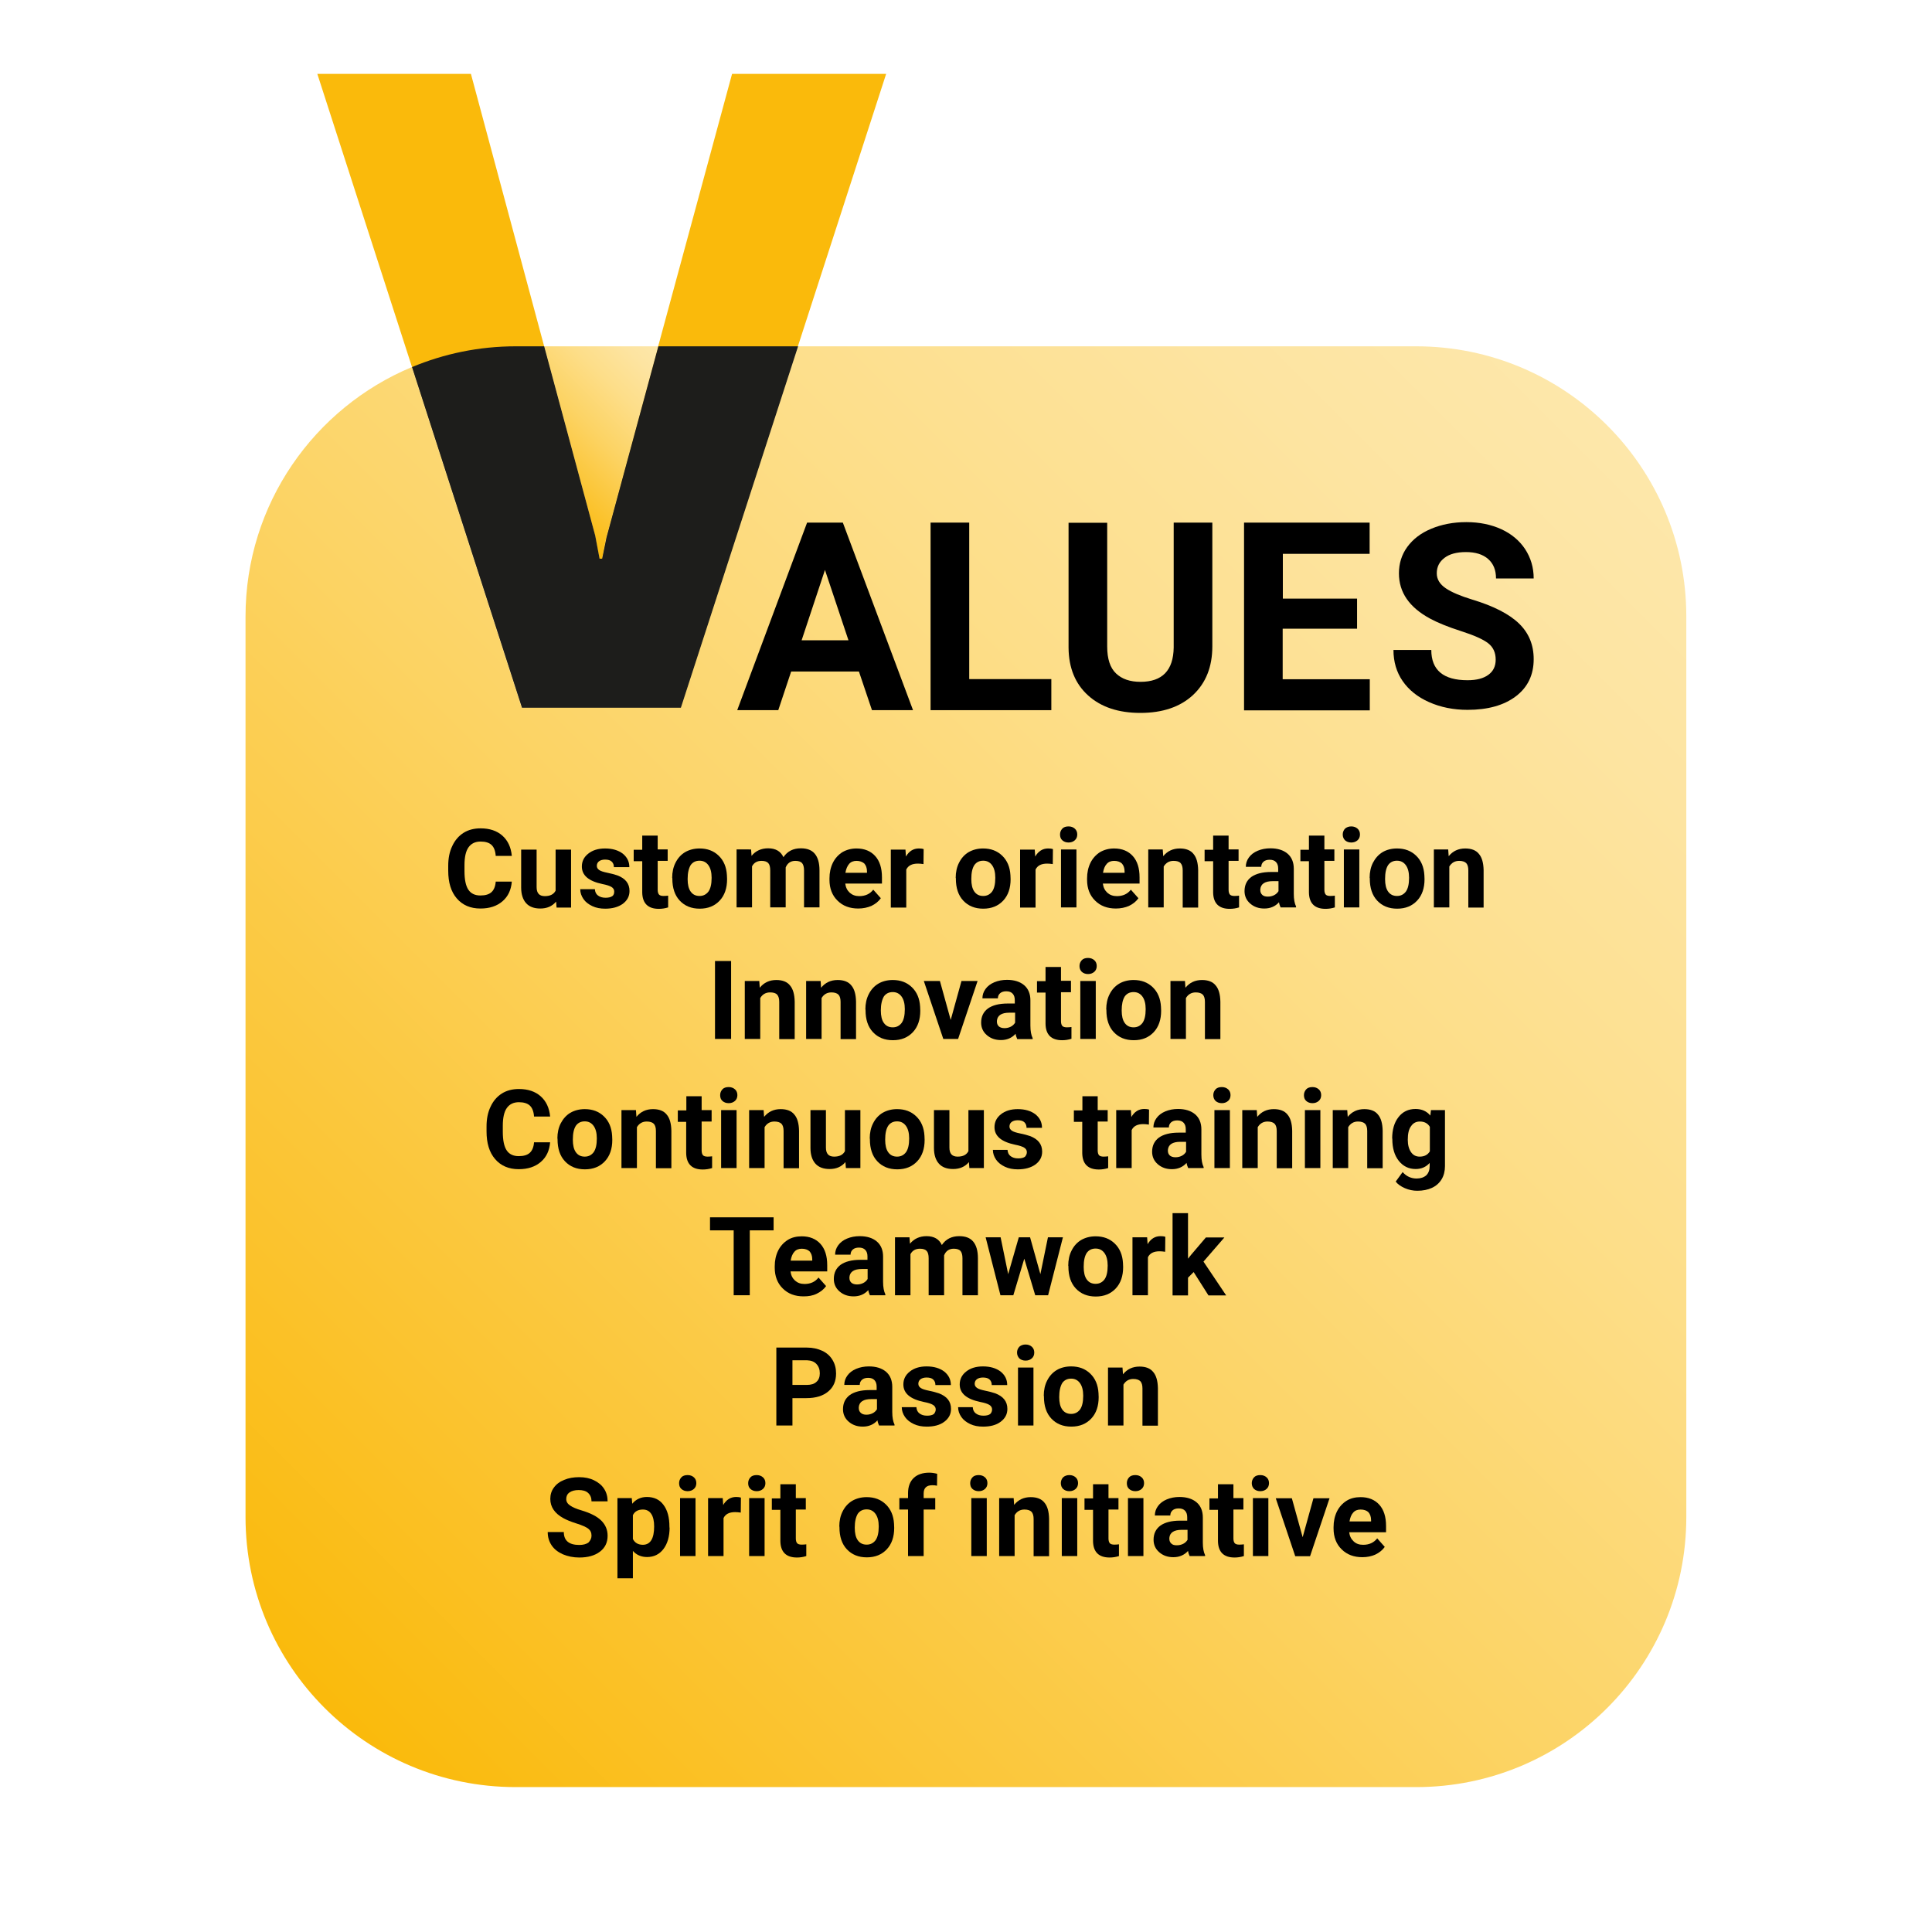
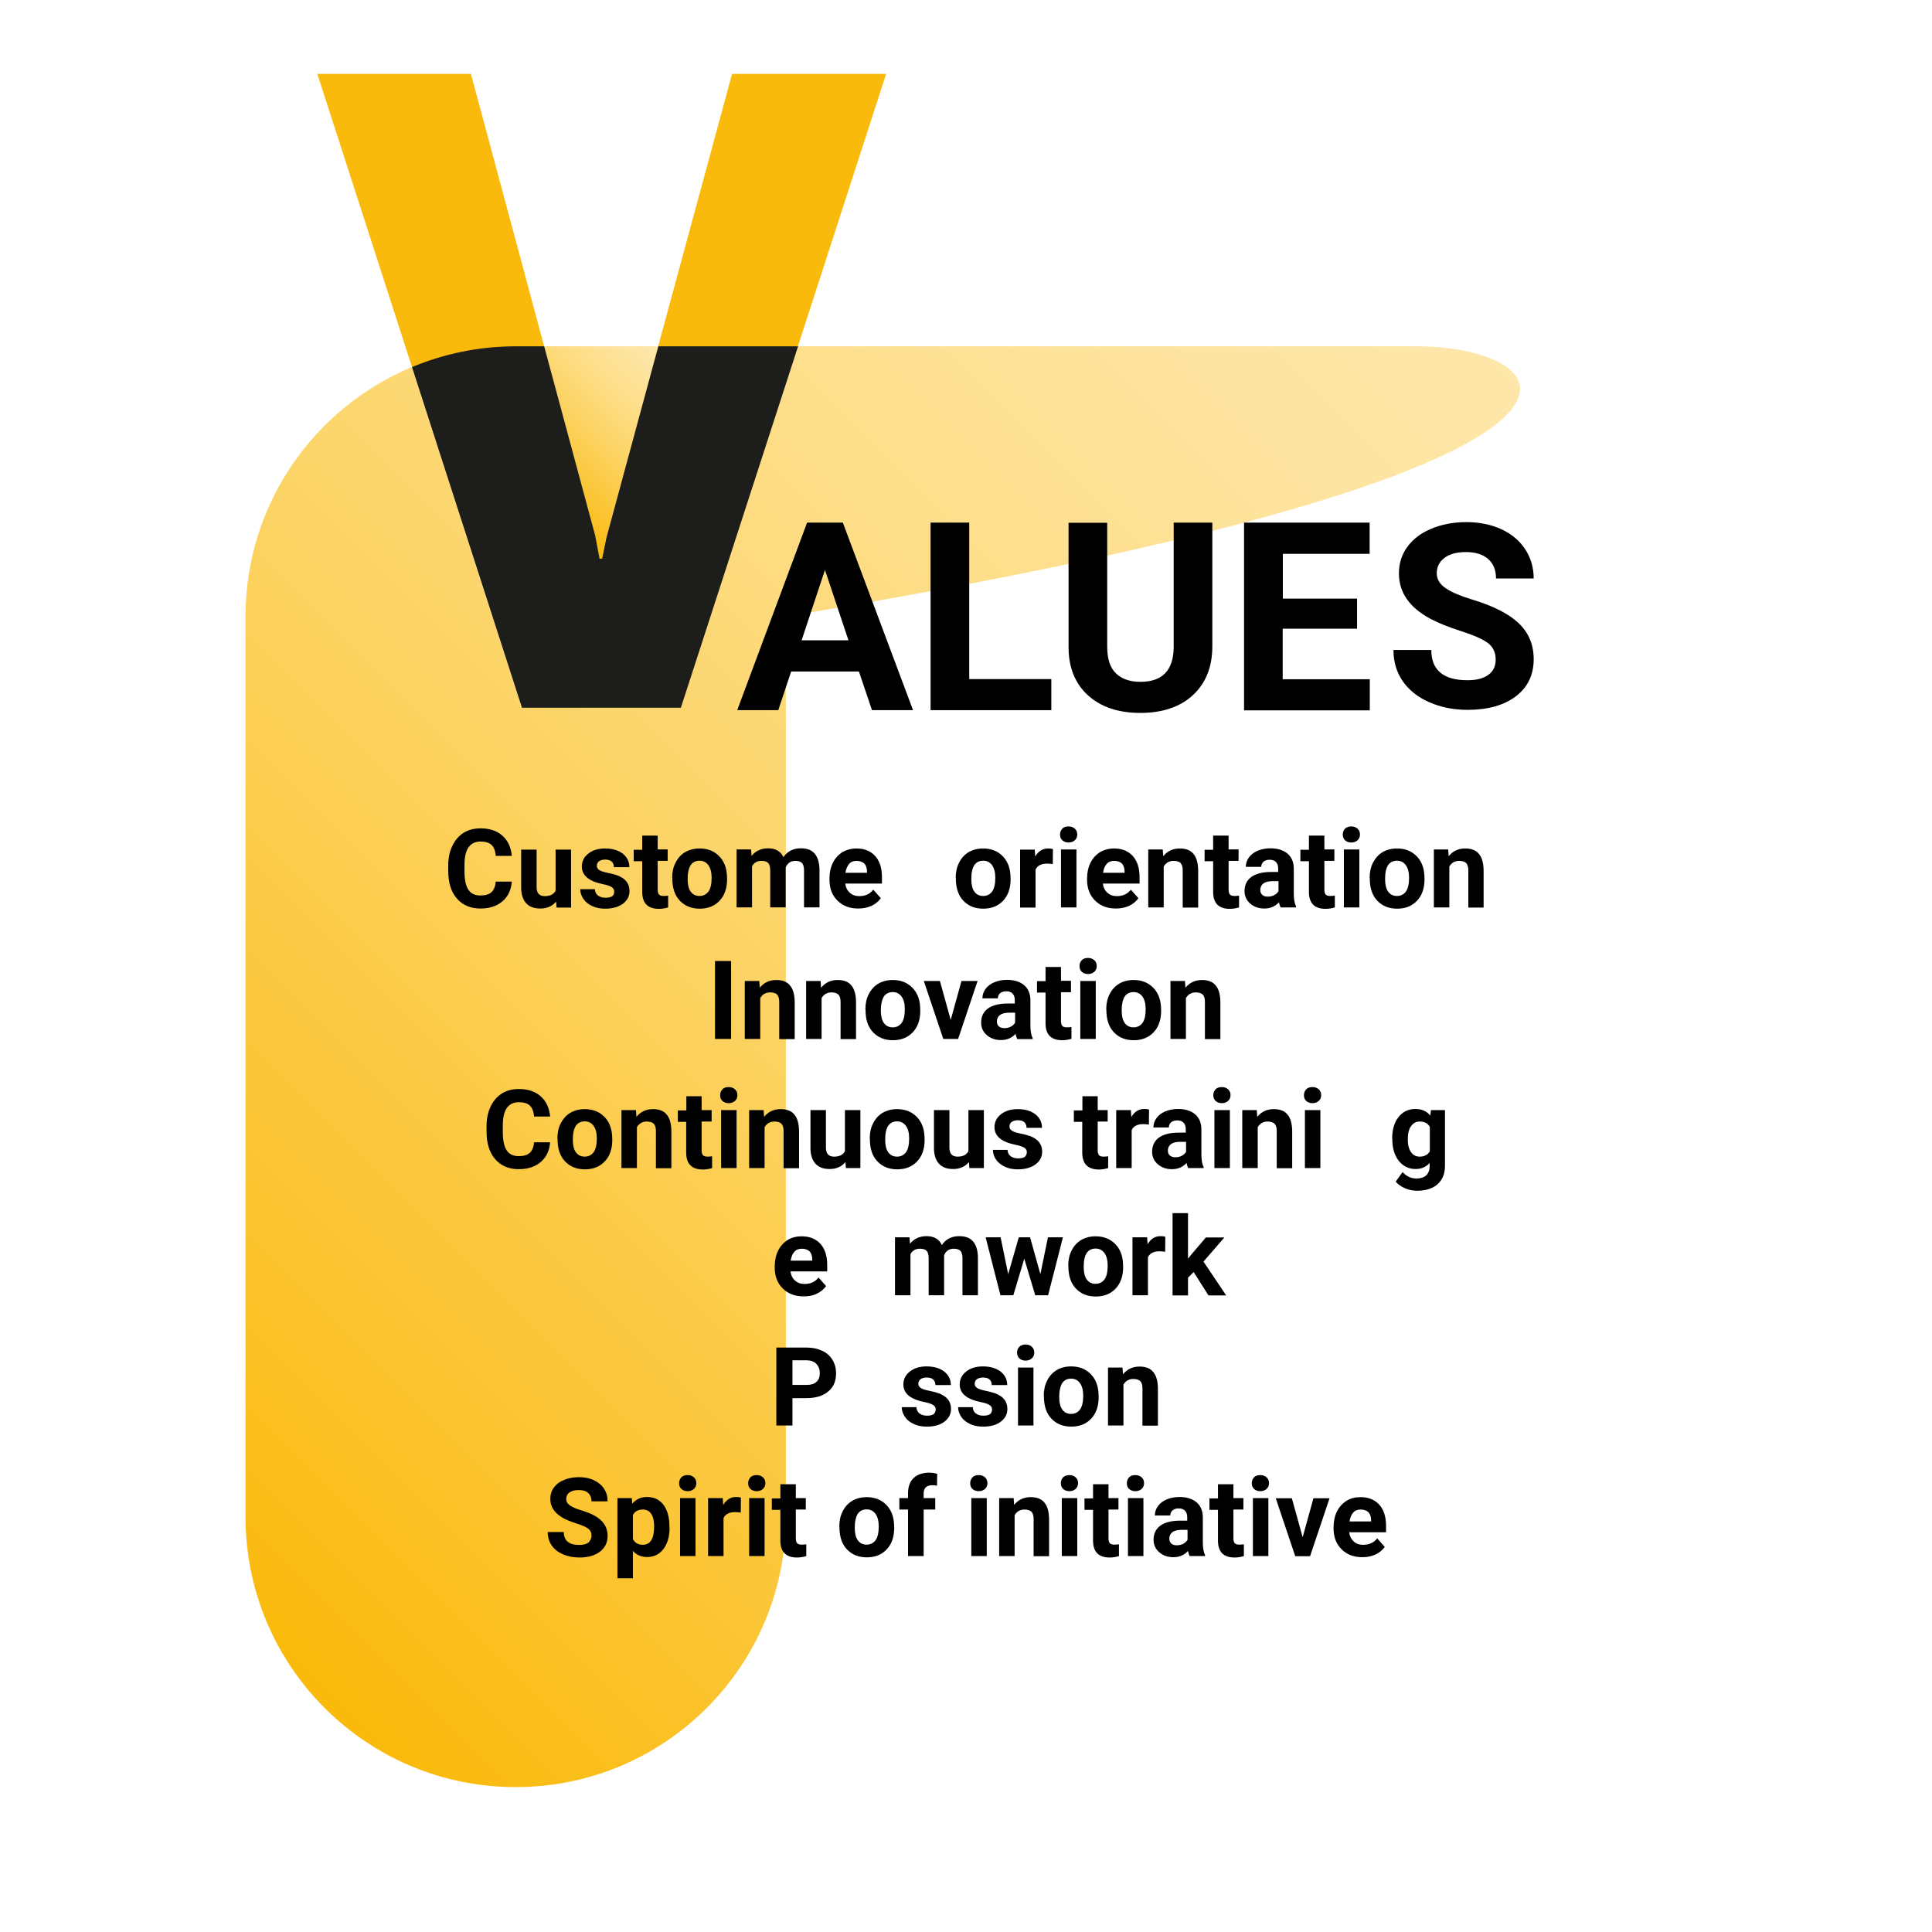
<svg xmlns="http://www.w3.org/2000/svg" version="1.1" id="Livello_1" x="0px" y="0px" viewBox="0 0 1200 1200" style="enable-background:new 0 0 1200 1200;" xml:space="preserve">
  <style type="text/css"> .st0{fill:#FABA0B;} .st1{fill:url(#SVGID_1_);} .st2{fill:url(#SVGID_2_);} .st3{fill:#1D1D1B;} </style>
  <g>
    <path class="st0" d="M369.6,332.7l2.7,14.3h1.6l2.7-13.2l78.1-287.9h95.7L422.9,439.5h-98.7L197.1,45.9h95.4L369.6,332.7z" />
  </g>
  <g>
    <image style="overflow:visible;opacity:0.35;enable-background:new ;" width="4483" height="4483" transform="matrix(0.24 0 0 0.24 50.52 144.96)"> </image>
    <g>
      <g>
        <linearGradient id="SVGID_1_" gradientUnits="userSpaceOnUse" x1="331.125" y1="894.075" x2="415.425" y2="978.375" gradientTransform="matrix(1 0 0 -1 0 1200)">
          <stop offset="0" style="stop-color:#FABA0B" />
          <stop offset="0.163" style="stop-color:#FBC32E" />
          <stop offset="0.443" style="stop-color:#FCD363" />
          <stop offset="0.686" style="stop-color:#FDDE89" />
          <stop offset="0.879" style="stop-color:#FDE4A1" />
          <stop offset="1" style="stop-color:#FDE7AA" />
        </linearGradient>
        <polygon class="st1" points="372.3,347.1 373.9,347.1 376.6,333.8 408.9,215.1 338,215.1 369.6,332.7 " />
        <linearGradient id="SVGID_2_" gradientUnits="userSpaceOnUse" x1="201.663" y1="139.112" x2="998.288" y2="935.737" gradientTransform="matrix(1 0 0 -1 0 1200)">
          <stop offset="0" style="stop-color:#FABA0B" />
          <stop offset="0.163" style="stop-color:#FBC32E" />
          <stop offset="0.443" style="stop-color:#FCD363" />
          <stop offset="0.686" style="stop-color:#FDDE89" />
          <stop offset="0.879" style="stop-color:#FDE4A1" />
          <stop offset="1" style="stop-color:#FDE7AA" />
        </linearGradient>
-         <path class="st2" d="M879.6,215.1h-384l-72.8,224.5h-98.7L255.8,228c-60.6,25.3-103.3,85.1-103.3,154.9v559.3 c0,92.7,75.1,167.8,167.8,167.8h559.3c92.7,0,167.8-75.1,167.8-167.8V382.9C1047.4,290.2,972.3,215.1,879.6,215.1z" />
+         <path class="st2" d="M879.6,215.1h-384l-72.8,224.5h-98.7L255.8,228c-60.6,25.3-103.3,85.1-103.3,154.9v559.3 c0,92.7,75.1,167.8,167.8,167.8c92.7,0,167.8-75.1,167.8-167.8V382.9C1047.4,290.2,972.3,215.1,879.6,215.1z" />
      </g>
    </g>
  </g>
  <path class="st3" d="M408.9,215.1l-32.2,118.7L374,347h-1.6l-2.7-14.3L338,215.1h-17.6c-22.9,0-44.6,4.6-64.5,12.9l68.3,211.6h98.7 l72.8-224.5H408.9z" />
  <g>
    <path d="M317.9,547.5c-0.4,5.2-2.3,9.3-5.8,12.3s-8,4.5-13.7,4.5c-6.2,0-11.1-2.1-14.7-6.3c-3.6-4.2-5.3-9.9-5.3-17.2v-3 c0-4.7,0.8-8.8,2.5-12.3c1.6-3.5,4-6.3,7-8.2s6.6-2.8,10.6-2.8c5.6,0,10.1,1.5,13.5,4.5s5.4,7.2,5.9,12.6h-10 c-0.2-3.1-1.1-5.4-2.6-6.8c-1.5-1.4-3.8-2.1-6.8-2.1c-3.3,0-5.8,1.2-7.5,3.6c-1.7,2.4-2.5,6.1-2.5,11.1v3.7c0,5.2,0.8,9.1,2.4,11.5 c1.6,2.4,4.1,3.6,7.5,3.6c3.1,0,5.4-0.7,6.9-2.1c1.5-1.4,2.4-3.6,2.6-6.5H317.9z" />
    <path d="M345.4,560c-2.4,2.9-5.7,4.3-9.8,4.3c-3.9,0-6.8-1.1-8.8-3.3c-2-2.2-3.1-5.5-3.1-9.7v-23.6h9.6v23.3c0,3.8,1.7,5.6,5.1,5.6 c3.3,0,5.5-1.1,6.7-3.4v-25.5h9.6v36h-9L345.4,560z" />
    <path d="M381.5,553.7c0-1.2-0.6-2.1-1.7-2.8c-1.2-0.7-3-1.3-5.6-1.8c-8.6-1.8-12.8-5.4-12.8-10.9c0-3.2,1.3-5.9,4-8 c2.6-2.1,6.1-3.2,10.4-3.2c4.6,0,8.2,1.1,11,3.2c2.7,2.2,4.1,4.9,4.1,8.4h-9.6c0-1.4-0.4-2.5-1.3-3.4c-0.9-0.9-2.3-1.3-4.2-1.3 c-1.6,0-2.9,0.4-3.8,1.1c-0.9,0.7-1.3,1.7-1.3,2.8c0,1.1,0.5,1.9,1.5,2.6c1,0.7,2.7,1.2,5.1,1.7c2.4,0.5,4.4,1,6.1,1.6 c5.1,1.9,7.6,5.1,7.6,9.7c0,3.3-1.4,5.9-4.2,8c-2.8,2-6.5,3-10.9,3c-3,0-5.7-0.5-8-1.6c-2.3-1.1-4.2-2.5-5.5-4.4 c-1.3-1.9-2-3.9-2-6.1h9.1c0.1,1.7,0.7,3,1.9,3.9c1.2,0.9,2.7,1.4,4.7,1.4c1.8,0,3.2-0.3,4.2-1S381.5,554.8,381.5,553.7z" />
    <path d="M408.5,518.8v8.8h6.2v7.1h-6.2v18c0,1.3,0.3,2.3,0.8,2.9c0.5,0.6,1.5,0.9,2.9,0.9c1.1,0,2-0.1,2.8-0.2v7.3 c-1.9,0.6-3.8,0.9-5.8,0.9c-6.7,0-10.2-3.4-10.3-10.2v-19.4h-5.3v-7.1h5.3v-8.8H408.5z" />
    <path d="M417.5,545.3c0-3.6,0.7-6.8,2.1-9.5c1.4-2.8,3.4-5,5.9-6.5c2.6-1.5,5.6-2.3,9-2.3c4.9,0,8.8,1.5,11.9,4.5 c3.1,3,4.8,7,5.1,12.1l0.1,2.5c0,5.5-1.5,10-4.6,13.3c-3.1,3.3-7.2,5-12.4,5c-5.2,0-9.3-1.7-12.4-5c-3.1-3.3-4.6-7.9-4.6-13.6 V545.3z M427.1,546c0,3.4,0.6,6,1.9,7.8c1.3,1.8,3.1,2.7,5.5,2.7c2.3,0,4.1-0.9,5.5-2.7c1.3-1.8,2-4.6,2-8.6c0-3.4-0.7-6-2-7.8 c-1.3-1.8-3.1-2.8-5.5-2.8c-2.4,0-4.2,0.9-5.5,2.7C427.8,539.3,427.1,542.1,427.1,546z" />
    <path d="M466.5,527.6l0.3,4c2.5-3.1,6-4.7,10.3-4.7c4.6,0,7.8,1.8,9.5,5.5c2.5-3.7,6.1-5.5,10.8-5.5c3.9,0,6.8,1.1,8.7,3.4 c1.9,2.3,2.9,5.7,2.9,10.3v23h-9.6v-23c0-2-0.4-3.5-1.2-4.5c-0.8-0.9-2.2-1.4-4.2-1.4c-2.9,0-4.9,1.4-6,4.1l0,24.8h-9.6v-23 c0-2.1-0.4-3.6-1.2-4.5c-0.8-0.9-2.2-1.4-4.2-1.4c-2.7,0-4.7,1.1-5.9,3.4v25.5h-9.6v-36H466.5z" />
    <path d="M533.1,564.3c-5.3,0-9.6-1.6-12.9-4.9c-3.3-3.2-5-7.6-5-12.9v-0.9c0-3.6,0.7-6.8,2.1-9.7c1.4-2.8,3.4-5,5.9-6.6 c2.6-1.5,5.5-2.3,8.8-2.3c4.9,0,8.8,1.6,11.6,4.7c2.8,3.1,4.2,7.5,4.2,13.2v3.9H525c0.3,2.4,1.2,4.2,2.8,5.7 c1.6,1.4,3.5,2.1,5.9,2.1c3.7,0,6.6-1.3,8.7-4l4.7,5.3c-1.4,2-3.4,3.6-5.9,4.8C538.8,563.7,536.1,564.3,533.1,564.3z M532,534.7 c-1.9,0-3.5,0.6-4.6,1.9s-1.9,3.1-2.3,5.5h13.4v-0.8c0-2.1-0.6-3.8-1.7-5C535.6,535.3,534,534.7,532,534.7z" />
-     <path d="M573.6,536.7c-1.3-0.2-2.5-0.3-3.5-0.3c-3.6,0-6,1.2-7.2,3.7v23.6h-9.6v-36h9.1l0.3,4.3c1.9-3.3,4.6-5,8-5 c1.1,0,2.1,0.1,3,0.4L573.6,536.7z" />
    <path d="M593.6,545.3c0-3.6,0.7-6.8,2.1-9.5c1.4-2.8,3.4-5,5.9-6.5c2.6-1.5,5.6-2.3,9-2.3c4.9,0,8.8,1.5,11.9,4.5 c3.1,3,4.8,7,5.1,12.1l0.1,2.5c0,5.5-1.5,10-4.6,13.3c-3.1,3.3-7.2,5-12.4,5c-5.2,0-9.3-1.7-12.4-5c-3.1-3.3-4.6-7.9-4.6-13.6 V545.3z M603.3,546c0,3.4,0.6,6,1.9,7.8c1.3,1.8,3.1,2.7,5.5,2.7c2.3,0,4.1-0.9,5.5-2.7c1.3-1.8,2-4.6,2-8.6c0-3.4-0.7-6-2-7.8 c-1.3-1.8-3.1-2.8-5.5-2.8c-2.4,0-4.2,0.9-5.5,2.7C603.9,539.3,603.3,542.1,603.3,546z" />
    <path d="M653.9,536.7c-1.3-0.2-2.5-0.3-3.5-0.3c-3.6,0-6,1.2-7.2,3.7v23.6h-9.6v-36h9.1l0.3,4.3c1.9-3.3,4.6-5,8-5 c1.1,0,2.1,0.1,3,0.4L653.9,536.7z" />
    <path d="M658.4,518.3c0-1.4,0.5-2.6,1.4-3.6s2.3-1.4,3.9-1.4c1.6,0,2.9,0.5,3.9,1.4s1.5,2.1,1.5,3.6c0,1.5-0.5,2.7-1.5,3.6 c-1,0.9-2.3,1.4-3.9,1.4s-2.9-0.5-3.9-1.4S658.4,519.8,658.4,518.3z M668.7,563.6H659v-36h9.6V563.6z" />
    <path d="M693.1,564.3c-5.3,0-9.6-1.6-12.9-4.9c-3.3-3.2-5-7.6-5-12.9v-0.9c0-3.6,0.7-6.8,2.1-9.7c1.4-2.8,3.4-5,5.9-6.6 c2.6-1.5,5.5-2.3,8.8-2.3c4.9,0,8.8,1.6,11.6,4.7c2.8,3.1,4.2,7.5,4.2,13.2v3.9H685c0.3,2.4,1.2,4.2,2.8,5.7 c1.6,1.4,3.5,2.1,5.9,2.1c3.7,0,6.6-1.3,8.7-4l4.7,5.3c-1.4,2-3.4,3.6-5.9,4.8C698.9,563.7,696.1,564.3,693.1,564.3z M692,534.7 c-1.9,0-3.5,0.6-4.6,1.9c-1.2,1.3-1.9,3.1-2.3,5.5h13.4v-0.8c0-2.1-0.6-3.8-1.7-5C695.7,535.3,694.1,534.7,692,534.7z" />
    <path d="M722.2,527.6l0.3,4.2c2.6-3.2,6-4.8,10.3-4.8c3.8,0,6.7,1.1,8.5,3.4c1.9,2.2,2.8,5.6,2.9,10v23.3h-9.6v-23.1 c0-2-0.4-3.5-1.3-4.5s-2.4-1.4-4.4-1.4c-2.7,0-4.7,1.2-6.1,3.5v25.4h-9.6v-36H722.2z" />
    <path d="M763.1,518.8v8.8h6.2v7.1h-6.2v18c0,1.3,0.3,2.3,0.8,2.9c0.5,0.6,1.5,0.9,2.9,0.9c1.1,0,2-0.1,2.8-0.2v7.3 c-1.9,0.6-3.8,0.9-5.8,0.9c-6.7,0-10.2-3.4-10.3-10.2v-19.4h-5.3v-7.1h5.3v-8.8H763.1z" />
    <path d="M795.4,563.6c-0.4-0.9-0.8-1.9-1-3.2c-2.3,2.6-5.4,3.9-9.1,3.9c-3.5,0-6.4-1-8.8-3.1c-2.3-2-3.5-4.6-3.5-7.7 c0-3.8,1.4-6.7,4.2-8.8c2.8-2,6.9-3.1,12.3-3.1h4.4v-2.1c0-1.7-0.4-3-1.3-4s-2.2-1.5-4-1.5c-1.6,0-2.9,0.4-3.8,1.2 c-0.9,0.8-1.4,1.8-1.4,3.2h-9.6c0-2.1,0.6-4,1.9-5.8c1.3-1.8,3.1-3.2,5.5-4.2c2.4-1,5-1.5,7.9-1.5c4.4,0,8,1.1,10.6,3.3 c2.6,2.2,3.9,5.4,3.9,9.4v15.6c0,3.4,0.5,6,1.4,7.8v0.6H795.4z M787.5,556.9c1.4,0,2.7-0.3,3.9-0.9s2.1-1.5,2.7-2.5v-6.2h-3.6 c-4.8,0-7.4,1.7-7.7,5l0,0.6c0,1.2,0.4,2.2,1.3,3C784.9,556.6,786,556.9,787.5,556.9z" />
    <path d="M822.6,518.8v8.8h6.2v7.1h-6.2v18c0,1.3,0.3,2.3,0.8,2.9c0.5,0.6,1.5,0.9,2.9,0.9c1.1,0,2-0.1,2.8-0.2v7.3 c-1.9,0.6-3.8,0.9-5.8,0.9c-6.7,0-10.2-3.4-10.3-10.2v-19.4h-5.3v-7.1h5.3v-8.8H822.6z" />
    <path d="M834,518.3c0-1.4,0.5-2.6,1.4-3.6c1-0.9,2.3-1.4,3.9-1.4c1.6,0,2.9,0.5,3.9,1.4c1,0.9,1.5,2.1,1.5,3.6 c0,1.5-0.5,2.7-1.5,3.6s-2.3,1.4-3.9,1.4s-2.9-0.5-3.9-1.4C834.5,521,834,519.8,834,518.3z M844.3,563.6h-9.6v-36h9.6V563.6z" />
    <path d="M850.7,545.3c0-3.6,0.7-6.8,2.1-9.5s3.4-5,5.9-6.5s5.6-2.3,9-2.3c4.9,0,8.8,1.5,11.9,4.5c3.1,3,4.8,7,5.1,12.1l0.1,2.5 c0,5.5-1.5,10-4.6,13.3c-3.1,3.3-7.2,5-12.4,5s-9.3-1.7-12.4-5c-3.1-3.3-4.6-7.9-4.6-13.6V545.3z M860.3,546c0,3.4,0.6,6,1.9,7.8 c1.3,1.8,3.1,2.7,5.5,2.7c2.3,0,4.1-0.9,5.5-2.7c1.3-1.8,2-4.6,2-8.6c0-3.4-0.7-6-2-7.8c-1.3-1.8-3.1-2.8-5.5-2.8 c-2.4,0-4.2,0.9-5.5,2.7C860.9,539.3,860.3,542.1,860.3,546z" />
    <path d="M899.5,527.6l0.3,4.2c2.6-3.2,6-4.8,10.3-4.8c3.8,0,6.7,1.1,8.5,3.4c1.9,2.2,2.8,5.6,2.9,10v23.3H912v-23.1 c0-2-0.4-3.5-1.3-4.5c-0.9-0.9-2.4-1.4-4.4-1.4c-2.7,0-4.7,1.2-6.1,3.5v25.4h-9.6v-36H899.5z" />
    <path d="M454.1,645.3h-10v-48.4h10V645.3z" />
    <path d="M471.6,609.3l0.3,4.2c2.6-3.2,6-4.8,10.3-4.8c3.8,0,6.7,1.1,8.5,3.4c1.9,2.2,2.8,5.6,2.9,10v23.3H484v-23.1 c0-2-0.4-3.5-1.3-4.5s-2.4-1.4-4.4-1.4c-2.7,0-4.7,1.2-6.1,3.5v25.4h-9.6v-36H471.6z" />
    <path d="M509.7,609.3l0.3,4.2c2.6-3.2,6-4.8,10.3-4.8c3.8,0,6.7,1.1,8.5,3.4c1.9,2.2,2.8,5.6,2.9,10v23.3h-9.6v-23.1 c0-2-0.4-3.5-1.3-4.5c-0.9-0.9-2.4-1.4-4.4-1.4c-2.7,0-4.7,1.2-6.1,3.5v25.4h-9.6v-36H509.7z" />
    <path d="M537.5,627c0-3.6,0.7-6.8,2.1-9.5c1.4-2.8,3.4-5,5.9-6.5s5.6-2.3,9-2.3c4.9,0,8.8,1.5,11.9,4.5c3.1,3,4.8,7,5.1,12.1 l0.1,2.5c0,5.5-1.5,10-4.6,13.3c-3.1,3.3-7.2,5-12.4,5c-5.2,0-9.3-1.7-12.4-5c-3.1-3.3-4.6-7.9-4.6-13.6V627z M547.1,627.6 c0,3.4,0.6,6,1.9,7.8c1.3,1.8,3.1,2.7,5.5,2.7c2.3,0,4.1-0.9,5.5-2.7c1.3-1.8,2-4.6,2-8.6c0-3.4-0.7-6-2-7.8 c-1.3-1.8-3.1-2.8-5.5-2.8c-2.4,0-4.2,0.9-5.5,2.7C547.8,621,547.1,623.8,547.1,627.6z" />
    <path d="M590.5,633.5l6.7-24.2h10l-12.1,36h-9.2l-12.1-36h10L590.5,633.5z" />
    <path d="M631.8,645.3c-0.4-0.9-0.8-1.9-1-3.2c-2.3,2.6-5.4,3.9-9.1,3.9c-3.5,0-6.4-1-8.8-3.1c-2.3-2-3.5-4.6-3.5-7.7 c0-3.8,1.4-6.7,4.2-8.8c2.8-2,6.9-3.1,12.3-3.1h4.4v-2.1c0-1.7-0.4-3-1.3-4c-0.9-1-2.2-1.5-4-1.5c-1.6,0-2.9,0.4-3.8,1.2 c-0.9,0.8-1.4,1.8-1.4,3.2h-9.6c0-2.1,0.6-4,1.9-5.8c1.3-1.8,3.1-3.2,5.5-4.2c2.4-1,5-1.5,7.9-1.5c4.4,0,8,1.1,10.6,3.3 c2.6,2.2,3.9,5.4,3.9,9.4V637c0,3.4,0.5,6,1.4,7.8v0.6H631.8z M623.9,638.6c1.4,0,2.7-0.3,3.9-0.9s2.1-1.5,2.7-2.5v-6.2h-3.6 c-4.8,0-7.4,1.7-7.7,5l0,0.6c0,1.2,0.4,2.2,1.3,3C621.3,638.2,622.4,638.6,623.9,638.6z" />
    <path d="M659,600.4v8.8h6.2v7.1H659v18c0,1.3,0.3,2.3,0.8,2.9c0.5,0.6,1.5,0.9,2.9,0.9c1.1,0,2-0.1,2.8-0.2v7.3 c-1.9,0.6-3.8,0.9-5.8,0.9c-6.7,0-10.2-3.4-10.3-10.2v-19.4h-5.3v-7.1h5.3v-8.8H659z" />
    <path d="M670.5,600c0-1.4,0.5-2.6,1.4-3.6s2.3-1.4,3.9-1.4c1.6,0,2.9,0.5,3.9,1.4c1,0.9,1.5,2.1,1.5,3.6c0,1.5-0.5,2.7-1.5,3.6 c-1,0.9-2.3,1.4-3.9,1.4c-1.6,0-2.9-0.5-3.9-1.4C670.9,602.6,670.5,601.4,670.5,600z M680.7,645.3H671v-36h9.6V645.3z" />
    <path d="M687.1,627c0-3.6,0.7-6.8,2.1-9.5c1.4-2.8,3.4-5,5.9-6.5s5.6-2.3,9-2.3c4.9,0,8.8,1.5,11.9,4.5c3.1,3,4.8,7,5.1,12.1 l0.1,2.5c0,5.5-1.5,10-4.6,13.3c-3.1,3.3-7.2,5-12.4,5s-9.3-1.7-12.4-5c-3.1-3.3-4.6-7.9-4.6-13.6V627z M696.7,627.6 c0,3.4,0.6,6,1.9,7.8c1.3,1.8,3.1,2.7,5.5,2.7c2.3,0,4.1-0.9,5.5-2.7c1.3-1.8,2-4.6,2-8.6c0-3.4-0.7-6-2-7.8 c-1.3-1.8-3.1-2.8-5.5-2.8c-2.4,0-4.2,0.9-5.5,2.7C697.3,621,696.7,623.8,696.7,627.6z" />
    <path d="M736,609.3l0.3,4.2c2.6-3.2,6-4.8,10.3-4.8c3.8,0,6.7,1.1,8.5,3.4c1.9,2.2,2.8,5.6,2.9,10v23.3h-9.6v-23.1 c0-2-0.4-3.5-1.3-4.5c-0.9-0.9-2.4-1.4-4.4-1.4c-2.7,0-4.7,1.2-6.1,3.5v25.4h-9.6v-36H736z" />
    <path d="M341.7,709.4c-0.4,5.2-2.3,9.3-5.8,12.3c-3.5,3-8,4.5-13.7,4.5c-6.2,0-11.1-2.1-14.7-6.3c-3.6-4.2-5.3-9.9-5.3-17.2v-3 c0-4.7,0.8-8.8,2.5-12.3c1.6-3.5,4-6.3,7-8.2c3-1.9,6.6-2.8,10.6-2.8c5.6,0,10.1,1.5,13.5,4.5c3.4,3,5.4,7.2,5.9,12.6h-10 c-0.2-3.1-1.1-5.4-2.6-6.8c-1.5-1.4-3.8-2.1-6.8-2.1c-3.3,0-5.8,1.2-7.5,3.6c-1.7,2.4-2.5,6.1-2.5,11.1v3.7c0,5.2,0.8,9.1,2.4,11.5 c1.6,2.4,4.1,3.6,7.5,3.6c3.1,0,5.4-0.7,6.9-2.1c1.5-1.4,2.4-3.6,2.6-6.5H341.7z" />
    <path d="M346.2,707.2c0-3.6,0.7-6.8,2.1-9.5s3.4-5,5.9-6.5c2.6-1.5,5.6-2.3,9-2.3c4.9,0,8.8,1.5,11.9,4.5c3.1,3,4.8,7,5.1,12.1 l0.1,2.5c0,5.5-1.5,10-4.6,13.3c-3.1,3.3-7.2,5-12.4,5s-9.3-1.7-12.4-5c-3.1-3.3-4.6-7.9-4.6-13.6V707.2z M355.8,707.9 c0,3.4,0.6,6,1.9,7.8c1.3,1.8,3.1,2.7,5.5,2.7c2.3,0,4.1-0.9,5.5-2.7c1.3-1.8,2-4.6,2-8.6c0-3.4-0.7-6-2-7.8 c-1.3-1.8-3.1-2.8-5.5-2.8c-2.4,0-4.2,0.9-5.5,2.7C356.4,701.2,355.8,704,355.8,707.9z" />
    <path d="M395,689.5l0.3,4.2c2.6-3.2,6-4.8,10.3-4.8c3.8,0,6.7,1.1,8.5,3.4c1.9,2.2,2.8,5.6,2.9,10v23.3h-9.6v-23.1 c0-2-0.4-3.5-1.3-4.5c-0.9-0.9-2.4-1.4-4.4-1.4c-2.7,0-4.7,1.2-6.1,3.5v25.4H386v-36H395z" />
    <path d="M435.8,680.7v8.8h6.2v7.1h-6.2v18c0,1.3,0.3,2.3,0.8,2.9c0.5,0.6,1.5,0.9,2.9,0.9c1.1,0,2-0.1,2.8-0.2v7.3 c-1.9,0.6-3.8,0.9-5.8,0.9c-6.7,0-10.2-3.4-10.3-10.2v-19.4H421v-7.1h5.3v-8.8H435.8z" />
    <path d="M447.3,680.2c0-1.4,0.5-2.6,1.4-3.6s2.3-1.4,3.9-1.4c1.6,0,2.9,0.5,3.9,1.4s1.5,2.1,1.5,3.6c0,1.5-0.5,2.7-1.5,3.6 s-2.3,1.4-3.9,1.4c-1.6,0-2.9-0.5-3.9-1.4S447.3,681.7,447.3,680.2z M457.5,725.5h-9.6v-36h9.6V725.5z" />
    <path d="M474.3,689.5l0.3,4.2c2.6-3.2,6-4.8,10.3-4.8c3.8,0,6.7,1.1,8.5,3.4c1.9,2.2,2.8,5.6,2.9,10v23.3h-9.6v-23.1 c0-2-0.4-3.5-1.3-4.5c-0.9-0.9-2.4-1.4-4.4-1.4c-2.7,0-4.7,1.2-6.1,3.5v25.4h-9.6v-36H474.3z" />
    <path d="M525.1,721.8c-2.4,2.9-5.7,4.3-9.8,4.3c-3.9,0-6.8-1.1-8.8-3.3c-2-2.2-3.1-5.5-3.1-9.7v-23.6h9.6v23.3 c0,3.8,1.7,5.6,5.1,5.6c3.3,0,5.5-1.1,6.7-3.4v-25.5h9.6v36h-9L525.1,721.8z" />
    <path d="M540.2,707.2c0-3.6,0.7-6.8,2.1-9.5c1.4-2.8,3.4-5,5.9-6.5c2.6-1.5,5.6-2.3,9-2.3c4.9,0,8.8,1.5,11.9,4.5 c3.1,3,4.8,7,5.1,12.1l0.1,2.5c0,5.5-1.5,10-4.6,13.3c-3.1,3.3-7.2,5-12.4,5c-5.2,0-9.3-1.7-12.4-5c-3.1-3.3-4.6-7.9-4.6-13.6 V707.2z M549.8,707.9c0,3.4,0.6,6,1.9,7.8c1.3,1.8,3.1,2.7,5.5,2.7c2.3,0,4.1-0.9,5.5-2.7c1.3-1.8,2-4.6,2-8.6c0-3.4-0.7-6-2-7.8 c-1.3-1.8-3.1-2.8-5.5-2.8c-2.4,0-4.2,0.9-5.5,2.7C550.4,701.2,549.8,704,549.8,707.9z" />
    <path d="M601.8,721.8c-2.4,2.9-5.7,4.3-9.8,4.3c-3.9,0-6.8-1.1-8.8-3.3c-2-2.2-3.1-5.5-3.1-9.7v-23.6h9.6v23.3 c0,3.8,1.7,5.6,5.1,5.6c3.3,0,5.5-1.1,6.7-3.4v-25.5h9.6v36h-9L601.8,721.8z" />
    <path d="M637.8,715.6c0-1.2-0.6-2.1-1.7-2.8c-1.2-0.7-3-1.3-5.6-1.8c-8.6-1.8-12.8-5.4-12.8-10.9c0-3.2,1.3-5.9,4-8 c2.6-2.1,6.1-3.2,10.4-3.2c4.6,0,8.2,1.1,11,3.2c2.7,2.2,4.1,4.9,4.1,8.4h-9.6c0-1.4-0.4-2.5-1.3-3.4c-0.9-0.9-2.3-1.3-4.2-1.3 c-1.6,0-2.9,0.4-3.8,1.1c-0.9,0.7-1.3,1.7-1.3,2.8c0,1.1,0.5,1.9,1.5,2.6c1,0.7,2.7,1.2,5.1,1.7s4.4,1,6.1,1.6 c5.1,1.9,7.6,5.1,7.6,9.7c0,3.3-1.4,5.9-4.2,8c-2.8,2-6.5,3-10.9,3c-3,0-5.7-0.5-8-1.6c-2.3-1.1-4.2-2.5-5.5-4.4 c-1.3-1.9-2-3.9-2-6.1h9.1c0.1,1.7,0.7,3,1.9,3.9c1.2,0.9,2.7,1.4,4.7,1.4c1.8,0,3.2-0.3,4.2-1 C637.4,717.6,637.8,716.7,637.8,715.6z" />
    <path d="M681.8,680.7v8.8h6.2v7.1h-6.2v18c0,1.3,0.3,2.3,0.8,2.9c0.5,0.6,1.5,0.9,2.9,0.9c1.1,0,2-0.1,2.8-0.2v7.3 c-1.9,0.6-3.8,0.9-5.8,0.9c-6.7,0-10.2-3.4-10.3-10.2v-19.4H667v-7.1h5.3v-8.8H681.8z" />
    <path d="M713.6,698.5c-1.3-0.2-2.5-0.3-3.5-0.3c-3.6,0-6,1.2-7.2,3.7v23.6h-9.6v-36h9.1l0.3,4.3c1.9-3.3,4.6-5,8-5 c1.1,0,2.1,0.1,3,0.4L713.6,698.5z" />
    <path d="M738,725.5c-0.4-0.9-0.8-1.9-1-3.2c-2.3,2.6-5.4,3.9-9.1,3.9c-3.5,0-6.4-1-8.8-3.1c-2.3-2-3.5-4.6-3.5-7.7 c0-3.8,1.4-6.7,4.2-8.8c2.8-2,6.9-3.1,12.3-3.1h4.4v-2.1c0-1.7-0.4-3-1.3-4c-0.9-1-2.2-1.5-4-1.5c-1.6,0-2.9,0.4-3.8,1.2 s-1.4,1.8-1.4,3.2h-9.6c0-2.1,0.6-4,1.9-5.8c1.3-1.8,3.1-3.2,5.5-4.2c2.4-1,5-1.5,7.9-1.5c4.4,0,8,1.1,10.6,3.3 c2.6,2.2,3.9,5.4,3.9,9.4v15.6c0,3.4,0.5,6,1.4,7.8v0.6H738z M730.1,718.8c1.4,0,2.7-0.3,3.9-0.9s2.1-1.5,2.7-2.5v-6.2h-3.6 c-4.8,0-7.4,1.7-7.7,5l0,0.6c0,1.2,0.4,2.2,1.3,3C727.5,718.4,728.6,718.8,730.1,718.8z" />
    <path d="M753.6,680.2c0-1.4,0.5-2.6,1.4-3.6s2.3-1.4,3.9-1.4c1.6,0,2.9,0.5,3.9,1.4c1,0.9,1.5,2.1,1.5,3.6c0,1.5-0.5,2.7-1.5,3.6 s-2.3,1.4-3.9,1.4c-1.6,0-2.9-0.5-3.9-1.4C754.1,682.9,753.6,681.7,753.6,680.2z M763.9,725.5h-9.6v-36h9.6V725.5z" />
    <path d="M780.6,689.5l0.3,4.2c2.6-3.2,6-4.8,10.3-4.8c3.8,0,6.7,1.1,8.5,3.4c1.9,2.2,2.8,5.6,2.9,10v23.3H793v-23.1 c0-2-0.4-3.5-1.3-4.5c-0.9-0.9-2.4-1.4-4.4-1.4c-2.7,0-4.7,1.2-6.1,3.5v25.4h-9.6v-36H780.6z" />
    <path d="M809.9,680.2c0-1.4,0.5-2.6,1.4-3.6s2.3-1.4,3.9-1.4c1.6,0,2.9,0.5,3.9,1.4s1.5,2.1,1.5,3.6c0,1.5-0.5,2.7-1.5,3.6 c-1,0.9-2.3,1.4-3.9,1.4s-2.9-0.5-3.9-1.4S809.9,681.7,809.9,680.2z M820.1,725.5h-9.6v-36h9.6V725.5z" />
-     <path d="M836.8,689.5l0.3,4.2c2.6-3.2,6-4.8,10.3-4.8c3.8,0,6.7,1.1,8.5,3.4c1.9,2.2,2.8,5.6,2.9,10v23.3h-9.6v-23.1 c0-2-0.4-3.5-1.3-4.5c-0.9-0.9-2.4-1.4-4.4-1.4c-2.7,0-4.7,1.2-6.1,3.5v25.4h-9.6v-36H836.8z" />
    <path d="M864.7,707.2c0-5.5,1.3-10,3.9-13.3c2.6-3.4,6.2-5.1,10.6-5.1c3.9,0,7,1.4,9.2,4.1l0.4-3.4h8.7v34.8c0,3.1-0.7,5.9-2.1,8.2 s-3.4,4.1-6,5.3c-2.6,1.2-5.6,1.8-9.1,1.8c-2.6,0-5.2-0.5-7.7-1.6c-2.5-1.1-4.4-2.4-5.7-4.1l4.3-5.9c2.4,2.7,5.3,4,8.7,4 c2.5,0,4.5-0.7,6-2c1.4-1.4,2.1-3.3,2.1-5.8v-1.9c-2.2,2.5-5.1,3.8-8.7,3.8c-4.3,0-7.8-1.7-10.5-5.1c-2.7-3.4-4-7.9-4-13.5V707.2z M874.4,707.9c0,3.3,0.7,5.8,2,7.7c1.3,1.9,3.1,2.8,5.4,2.8c2.9,0,5-1.1,6.3-3.3v-15.2c-1.3-2.2-3.4-3.3-6.2-3.3 c-2.3,0-4.1,0.9-5.4,2.8C875,701.3,874.4,704.2,874.4,707.9z" />
-     <path d="M480.5,764.2h-14.8v40.3h-10v-40.3H441v-8.1h39.5V764.2z" />
    <path d="M499.1,805.2c-5.3,0-9.6-1.6-12.9-4.9c-3.3-3.2-5-7.6-5-12.9v-0.9c0-3.6,0.7-6.8,2.1-9.7c1.4-2.8,3.4-5,5.9-6.6 s5.5-2.3,8.8-2.3c4.9,0,8.8,1.6,11.6,4.7c2.8,3.1,4.2,7.5,4.2,13.2v3.9H491c0.3,2.4,1.2,4.2,2.8,5.7c1.6,1.4,3.5,2.1,5.9,2.1 c3.7,0,6.6-1.3,8.7-4l4.7,5.3c-1.4,2-3.4,3.6-5.9,4.8S502.1,805.2,499.1,805.2z M498,775.6c-1.9,0-3.5,0.6-4.6,1.9 c-1.2,1.3-1.9,3.1-2.3,5.5h13.4v-0.8c0-2.1-0.6-3.8-1.7-5C501.7,776.2,500.1,775.6,498,775.6z" />
-     <path d="M540.3,804.5c-0.4-0.9-0.8-1.9-1-3.2c-2.3,2.6-5.4,3.9-9.1,3.9c-3.5,0-6.4-1-8.8-3.1c-2.3-2-3.5-4.6-3.5-7.7 c0-3.8,1.4-6.7,4.2-8.8c2.8-2,6.9-3.1,12.3-3.1h4.4v-2.1c0-1.7-0.4-3-1.3-4s-2.2-1.5-4-1.5c-1.6,0-2.9,0.4-3.8,1.2 c-0.9,0.8-1.4,1.8-1.4,3.2h-9.6c0-2.1,0.6-4,1.9-5.8c1.3-1.8,3.1-3.2,5.5-4.2c2.4-1,5-1.5,7.9-1.5c4.4,0,8,1.1,10.6,3.3 c2.6,2.2,3.9,5.4,3.9,9.4v15.6c0,3.4,0.5,6,1.4,7.8v0.6H540.3z M532.3,797.8c1.4,0,2.7-0.3,3.9-0.9s2.1-1.5,2.7-2.5v-6.2h-3.6 c-4.8,0-7.4,1.7-7.7,5l0,0.6c0,1.2,0.4,2.2,1.3,3C529.7,797.4,530.8,797.8,532.3,797.8z" />
    <path d="M564.9,768.5l0.3,4c2.5-3.1,6-4.7,10.3-4.7c4.6,0,7.8,1.8,9.5,5.5c2.5-3.7,6.1-5.5,10.8-5.5c3.9,0,6.8,1.1,8.7,3.4 c1.9,2.3,2.9,5.7,2.9,10.3v23h-9.6v-23c0-2-0.4-3.5-1.2-4.5c-0.8-0.9-2.2-1.4-4.2-1.4c-2.9,0-4.9,1.4-6,4.1l0,24.8h-9.6v-23 c0-2.1-0.4-3.6-1.2-4.5c-0.8-0.9-2.2-1.4-4.2-1.4c-2.7,0-4.7,1.1-5.9,3.4v25.5h-9.6v-36H564.9z" />
    <path d="M646.2,791.4l4.7-22.9h9.3l-9.2,36h-8l-6.8-22.7l-6.8,22.7h-8l-9.2-36h9.3l4.7,22.9l6.6-22.9h7L646.2,791.4z" />
    <path d="M663.5,786.2c0-3.6,0.7-6.8,2.1-9.5c1.4-2.8,3.4-5,5.9-6.5c2.6-1.5,5.6-2.3,9-2.3c4.9,0,8.8,1.5,11.9,4.5 c3.1,3,4.8,7,5.1,12.1l0.1,2.5c0,5.5-1.5,10-4.6,13.3c-3.1,3.3-7.2,5-12.4,5c-5.2,0-9.3-1.7-12.4-5c-3.1-3.3-4.6-7.9-4.6-13.6 V786.2z M673.1,786.9c0,3.4,0.6,6,1.9,7.8c1.3,1.8,3.1,2.7,5.5,2.7c2.3,0,4.1-0.9,5.5-2.7c1.3-1.8,2-4.6,2-8.6c0-3.4-0.7-6-2-7.8 c-1.3-1.8-3.1-2.8-5.5-2.8c-2.4,0-4.2,0.9-5.5,2.7C673.7,780.2,673.1,783,673.1,786.9z" />
    <path d="M723.7,777.5c-1.3-0.2-2.5-0.3-3.5-0.3c-3.6,0-6,1.2-7.2,3.7v23.6h-9.6v-36h9.1l0.3,4.3c1.9-3.3,4.6-5,8-5 c1.1,0,2.1,0.1,3,0.4L723.7,777.5z" />
    <path d="M741.4,790.1l-3.5,3.5v11h-9.6v-51.1h9.6v28.3l1.9-2.4l9.2-10.8h11.5l-13,15l14.1,21h-11L741.4,790.1z" />
    <path d="M492.2,868.3v17.1h-10v-48.4h18.9c3.6,0,6.8,0.7,9.6,2c2.8,1.3,4.9,3.2,6.4,5.7c1.5,2.5,2.2,5.2,2.2,8.4 c0,4.7-1.6,8.5-4.9,11.2c-3.2,2.7-7.7,4.1-13.5,4.1H492.2z M492.2,860.2h8.9c2.6,0,4.7-0.6,6-1.9c1.4-1.2,2.1-3,2.1-5.3 c0-2.4-0.7-4.3-2.1-5.8s-3.3-2.2-5.8-2.3h-9.1V860.2z" />
-     <path d="M546,885.4c-0.4-0.9-0.8-1.9-1-3.2c-2.3,2.6-5.4,3.9-9.1,3.9c-3.5,0-6.4-1-8.8-3.1c-2.3-2-3.5-4.6-3.5-7.7 c0-3.8,1.4-6.7,4.2-8.8c2.8-2,6.9-3.1,12.3-3.1h4.4v-2.1c0-1.7-0.4-3-1.3-4s-2.2-1.5-4-1.5c-1.6,0-2.9,0.4-3.8,1.2 c-0.9,0.8-1.4,1.8-1.4,3.2h-9.6c0-2.1,0.6-4,1.9-5.8c1.3-1.8,3.1-3.2,5.5-4.2c2.4-1,5-1.5,7.9-1.5c4.4,0,8,1.1,10.6,3.3 c2.6,2.2,3.9,5.4,3.9,9.4v15.6c0,3.4,0.5,6,1.4,7.8v0.6H546z M538.1,878.7c1.4,0,2.7-0.3,3.9-0.9c1.2-0.6,2.1-1.5,2.7-2.5V869h-3.6 c-4.8,0-7.4,1.7-7.7,5l0,0.6c0,1.2,0.4,2.2,1.3,3C535.5,878.3,536.6,878.7,538.1,878.7z" />
    <path d="M581.2,875.4c0-1.2-0.6-2.1-1.7-2.8s-3-1.3-5.6-1.8c-8.6-1.8-12.8-5.4-12.8-10.9c0-3.2,1.3-5.9,4-8 c2.6-2.1,6.1-3.2,10.4-3.2c4.6,0,8.2,1.1,11,3.2c2.7,2.2,4.1,4.9,4.1,8.4h-9.6c0-1.4-0.4-2.5-1.3-3.4c-0.9-0.9-2.3-1.3-4.2-1.3 c-1.6,0-2.9,0.4-3.8,1.1c-0.9,0.7-1.3,1.7-1.3,2.8c0,1.1,0.5,1.9,1.5,2.6c1,0.7,2.7,1.2,5.1,1.7c2.4,0.5,4.4,1,6.1,1.6 c5.1,1.9,7.6,5.1,7.6,9.7c0,3.3-1.4,5.9-4.2,8s-6.5,3-10.9,3c-3,0-5.7-0.5-8-1.6c-2.3-1.1-4.2-2.5-5.5-4.4c-1.3-1.9-2-3.9-2-6.1 h9.1c0.1,1.7,0.7,3,1.9,3.9c1.2,0.9,2.7,1.4,4.7,1.4c1.8,0,3.2-0.3,4.2-1C580.7,877.5,581.2,876.6,581.2,875.4z" />
    <path d="M616.2,875.4c0-1.2-0.6-2.1-1.7-2.8s-3-1.3-5.6-1.8c-8.6-1.8-12.8-5.4-12.8-10.9c0-3.2,1.3-5.9,4-8 c2.6-2.1,6.1-3.2,10.4-3.2c4.6,0,8.2,1.1,11,3.2c2.7,2.2,4.1,4.9,4.1,8.4h-9.6c0-1.4-0.4-2.5-1.3-3.4s-2.3-1.3-4.2-1.3 c-1.6,0-2.9,0.4-3.8,1.1c-0.9,0.7-1.3,1.7-1.3,2.8c0,1.1,0.5,1.9,1.5,2.6c1,0.7,2.7,1.2,5.1,1.7c2.4,0.5,4.4,1,6.1,1.6 c5.1,1.9,7.6,5.1,7.6,9.7c0,3.3-1.4,5.9-4.2,8s-6.5,3-10.9,3c-3,0-5.7-0.5-8-1.6c-2.3-1.1-4.2-2.5-5.5-4.4c-1.3-1.9-2-3.9-2-6.1 h9.1c0.1,1.7,0.7,3,1.9,3.9c1.2,0.9,2.7,1.4,4.7,1.4c1.8,0,3.2-0.3,4.2-1C615.8,877.5,616.2,876.6,616.2,875.4z" />
    <path d="M631.7,840.1c0-1.4,0.5-2.6,1.4-3.6c1-0.9,2.3-1.4,3.9-1.4c1.6,0,2.9,0.5,3.9,1.4c1,0.9,1.5,2.1,1.5,3.6 c0,1.5-0.5,2.7-1.5,3.6s-2.3,1.4-3.9,1.4s-2.9-0.5-3.9-1.4C632.2,842.7,631.7,841.5,631.7,840.1z M641.9,885.4h-9.6v-36h9.6V885.4z " />
    <path d="M648.3,867c0-3.6,0.7-6.8,2.1-9.5c1.4-2.8,3.4-5,5.9-6.5s5.6-2.3,9-2.3c4.9,0,8.8,1.5,11.9,4.5c3.1,3,4.8,7,5.1,12.1 l0.1,2.5c0,5.5-1.5,10-4.6,13.3c-3.1,3.3-7.2,5-12.4,5s-9.3-1.7-12.4-5c-3.1-3.3-4.6-7.9-4.6-13.6V867z M657.9,867.7 c0,3.4,0.6,6,1.9,7.8c1.3,1.8,3.1,2.7,5.5,2.7c2.3,0,4.1-0.9,5.5-2.7c1.3-1.8,2-4.6,2-8.6c0-3.4-0.7-6-2-7.8 c-1.3-1.8-3.1-2.8-5.5-2.8c-2.4,0-4.2,0.9-5.5,2.7C658.6,861,657.9,863.9,657.9,867.7z" />
    <path d="M697.2,849.4l0.3,4.2c2.6-3.2,6-4.8,10.3-4.8c3.8,0,6.7,1.1,8.5,3.4c1.9,2.2,2.8,5.6,2.9,10v23.3h-9.6v-23.1 c0-2-0.4-3.5-1.3-4.5c-0.9-0.9-2.4-1.4-4.4-1.4c-2.7,0-4.7,1.2-6.1,3.5v25.4h-9.6v-36H697.2z" />
    <path d="M367.4,953.8c0-1.9-0.7-3.3-2-4.3s-3.7-2.1-7.2-3.2c-3.5-1.1-6.2-2.2-8.2-3.3c-5.5-3-8.2-7-8.2-12c0-2.6,0.7-5,2.2-7 c1.5-2.1,3.6-3.7,6.4-4.8c2.8-1.2,5.9-1.7,9.3-1.7c3.5,0,6.5,0.6,9.2,1.9s4.8,3,6.3,5.3s2.2,4.9,2.2,7.8h-10c0-2.2-0.7-3.9-2.1-5.2 s-3.4-1.8-5.9-1.8c-2.4,0-4.3,0.5-5.7,1.5c-1.4,1-2,2.4-2,4.1c0,1.6,0.8,2.9,2.4,4c1.6,1.1,3.9,2.1,7,3c5.7,1.7,9.8,3.8,12.4,6.4 s3.9,5.7,3.9,9.4c0,4.2-1.6,7.5-4.8,9.9s-7.4,3.6-12.8,3.6c-3.7,0-7.1-0.7-10.2-2c-3.1-1.4-5.4-3.2-7-5.6c-1.6-2.4-2.4-5.1-2.4-8.2 h10c0,5.3,3.2,8,9.6,8c2.4,0,4.2-0.5,5.6-1.4C366.7,956.9,367.4,955.5,367.4,953.8z" />
    <path d="M415.9,948.8c0,5.5-1.3,10-3.8,13.3c-2.5,3.3-5.9,5-10.2,5c-3.6,0-6.6-1.3-8.8-3.8v17h-9.6v-49.8h8.9l0.3,3.5 c2.3-2.8,5.4-4.2,9.1-4.2c4.4,0,7.9,1.6,10.3,4.9c2.5,3.3,3.7,7.8,3.7,13.6V948.8z M406.3,948.1c0-3.4-0.6-6-1.8-7.8 c-1.2-1.8-2.9-2.7-5.2-2.7c-3,0-5.1,1.2-6.2,3.5v14.8c1.2,2.4,3.3,3.6,6.3,3.6C404,959.4,406.3,955.6,406.3,948.1z" />
    <path d="M421.8,921.2c0-1.4,0.5-2.6,1.4-3.6s2.3-1.4,3.9-1.4c1.6,0,2.9,0.5,3.9,1.4s1.5,2.1,1.5,3.6c0,1.5-0.5,2.7-1.5,3.6 c-1,0.9-2.3,1.4-3.9,1.4c-1.6,0-2.9-0.5-3.9-1.4S421.8,922.7,421.8,921.2z M432,966.5h-9.6v-36h9.6V966.5z" />
    <path d="M460.1,939.5c-1.3-0.2-2.5-0.3-3.5-0.3c-3.6,0-6,1.2-7.2,3.7v23.6h-9.6v-36h9.1l0.3,4.3c1.9-3.3,4.6-5,8-5 c1.1,0,2.1,0.1,3,0.4L460.1,939.5z" />
    <path d="M464.7,921.2c0-1.4,0.5-2.6,1.4-3.6s2.3-1.4,3.9-1.4c1.6,0,2.9,0.5,3.9,1.4s1.5,2.1,1.5,3.6c0,1.5-0.5,2.7-1.5,3.6 s-2.3,1.4-3.9,1.4c-1.6,0-2.9-0.5-3.9-1.4S464.7,922.7,464.7,921.2z M474.9,966.5h-9.6v-36h9.6V966.5z" />
    <path d="M494.3,921.7v8.8h6.2v7.1h-6.2v18c0,1.3,0.3,2.3,0.8,2.9c0.5,0.6,1.5,0.9,2.9,0.9c1.1,0,2-0.1,2.8-0.2v7.3 c-1.9,0.6-3.8,0.9-5.8,0.9c-6.7,0-10.2-3.4-10.3-10.2v-19.4h-5.3v-7.1h5.3v-8.8H494.3z" />
    <path d="M521.3,948.2c0-3.6,0.7-6.8,2.1-9.5c1.4-2.8,3.4-5,5.9-6.5c2.6-1.5,5.6-2.3,9-2.3c4.9,0,8.8,1.5,11.9,4.5 c3.1,3,4.8,7,5.1,12.1l0.1,2.5c0,5.5-1.5,10-4.6,13.3c-3.1,3.3-7.2,5-12.4,5c-5.2,0-9.3-1.7-12.4-5c-3.1-3.3-4.6-7.9-4.6-13.6 V948.2z M530.9,948.9c0,3.4,0.6,6,1.9,7.8c1.3,1.8,3.1,2.7,5.5,2.7c2.3,0,4.1-0.9,5.5-2.7c1.3-1.8,2-4.6,2-8.6c0-3.4-0.7-6-2-7.8 c-1.3-1.8-3.1-2.8-5.5-2.8c-2.4,0-4.2,0.9-5.5,2.7C531.6,942.2,530.9,945,530.9,948.9z" />
    <path d="M564,966.5v-28.9h-5.4v-7.1h5.4v-3.1c0-4,1.2-7.2,3.5-9.4s5.6-3.3,9.7-3.3c1.3,0,3,0.2,4.9,0.7l-0.1,7.4 c-0.8-0.2-1.8-0.3-2.9-0.3c-3.6,0-5.4,1.7-5.4,5.1v2.9h7.2v7.1h-7.2v28.9H564z" />
    <path d="M602.6,921.2c0-1.4,0.5-2.6,1.4-3.6s2.3-1.4,3.9-1.4c1.6,0,2.9,0.5,3.9,1.4c1,0.9,1.5,2.1,1.5,3.6c0,1.5-0.5,2.7-1.5,3.6 c-1,0.9-2.3,1.4-3.9,1.4s-2.9-0.5-3.9-1.4S602.6,922.7,602.6,921.2z M612.9,966.5h-9.6v-36h9.6V966.5z" />
    <path d="M629.6,930.5l0.3,4.2c2.6-3.2,6-4.8,10.3-4.8c3.8,0,6.7,1.1,8.5,3.4c1.9,2.2,2.8,5.6,2.9,10v23.3H642v-23.1 c0-2-0.4-3.5-1.3-4.5c-0.9-0.9-2.4-1.4-4.4-1.4c-2.7,0-4.7,1.2-6.1,3.5v25.4h-9.6v-36H629.6z" />
    <path d="M658.9,921.2c0-1.4,0.5-2.6,1.4-3.6c1-0.9,2.3-1.4,3.9-1.4c1.6,0,2.9,0.5,3.9,1.4c1,0.9,1.5,2.1,1.5,3.6 c0,1.5-0.5,2.7-1.5,3.6s-2.3,1.4-3.9,1.4c-1.6,0-2.9-0.5-3.9-1.4C659.4,923.9,658.9,922.7,658.9,921.2z M669.1,966.5h-9.6v-36h9.6 V966.5z" />
    <path d="M688.5,921.7v8.8h6.2v7.1h-6.2v18c0,1.3,0.3,2.3,0.8,2.9c0.5,0.6,1.5,0.9,2.9,0.9c1.1,0,2-0.1,2.8-0.2v7.3 c-1.9,0.6-3.8,0.9-5.8,0.9c-6.7,0-10.2-3.4-10.3-10.2v-19.4h-5.3v-7.1h5.3v-8.8H688.5z" />
    <path d="M699.9,921.2c0-1.4,0.5-2.6,1.4-3.6s2.3-1.4,3.9-1.4c1.6,0,2.9,0.5,3.9,1.4s1.5,2.1,1.5,3.6c0,1.5-0.5,2.7-1.5,3.6 c-1,0.9-2.3,1.4-3.9,1.4c-1.6,0-2.9-0.5-3.9-1.4S699.9,922.7,699.9,921.2z M710.2,966.5h-9.6v-36h9.6V966.5z" />
    <path d="M738.9,966.5c-0.4-0.9-0.8-1.9-1-3.2c-2.3,2.6-5.4,3.9-9.1,3.9c-3.5,0-6.4-1-8.8-3.1c-2.3-2-3.5-4.6-3.5-7.7 c0-3.8,1.4-6.7,4.2-8.8c2.8-2,6.9-3.1,12.3-3.1h4.4v-2.1c0-1.7-0.4-3-1.3-4s-2.2-1.5-4-1.5c-1.6,0-2.9,0.4-3.8,1.2 c-0.9,0.8-1.4,1.8-1.4,3.2h-9.6c0-2.1,0.6-4,1.9-5.8c1.3-1.8,3.1-3.2,5.5-4.2c2.4-1,5-1.5,7.9-1.5c4.4,0,8,1.1,10.6,3.3 c2.6,2.2,3.9,5.4,3.9,9.4v15.6c0,3.4,0.5,6,1.4,7.8v0.6H738.9z M731,959.8c1.4,0,2.7-0.3,3.9-0.9c1.2-0.6,2.1-1.5,2.7-2.5v-6.2H734 c-4.8,0-7.4,1.7-7.7,5l0,0.6c0,1.2,0.4,2.2,1.3,3S729.5,959.8,731,959.8z" />
    <path d="M766.1,921.7v8.8h6.2v7.1h-6.2v18c0,1.3,0.3,2.3,0.8,2.9c0.5,0.6,1.5,0.9,2.9,0.9c1.1,0,2-0.1,2.8-0.2v7.3 c-1.9,0.6-3.8,0.9-5.8,0.9c-6.7,0-10.2-3.4-10.3-10.2v-19.4h-5.3v-7.1h5.3v-8.8H766.1z" />
    <path d="M777.5,921.2c0-1.4,0.5-2.6,1.4-3.6s2.3-1.4,3.9-1.4c1.6,0,2.9,0.5,3.9,1.4c1,0.9,1.5,2.1,1.5,3.6c0,1.5-0.5,2.7-1.5,3.6 s-2.3,1.4-3.9,1.4c-1.6,0-2.9-0.5-3.9-1.4C778,923.9,777.5,922.7,777.5,921.2z M787.8,966.5h-9.6v-36h9.6V966.5z" />
    <path d="M809.1,954.8l6.7-24.2h10l-12.1,36h-9.2l-12.1-36h10L809.1,954.8z" />
    <path d="M846.2,967.2c-5.3,0-9.6-1.6-12.9-4.9c-3.3-3.2-5-7.6-5-12.9v-0.9c0-3.6,0.7-6.8,2.1-9.7c1.4-2.8,3.4-5,5.9-6.6 s5.5-2.3,8.8-2.3c4.9,0,8.8,1.6,11.6,4.7c2.8,3.1,4.2,7.5,4.2,13.2v3.9h-22.9c0.3,2.4,1.2,4.2,2.8,5.7s3.5,2.1,5.9,2.1 c3.7,0,6.6-1.3,8.7-4l4.7,5.3c-1.4,2-3.4,3.6-5.9,4.8C852,966.6,849.2,967.2,846.2,967.2z M845.1,937.6c-1.9,0-3.5,0.6-4.6,1.9 c-1.2,1.3-1.9,3.1-2.3,5.5h13.4v-0.8c0-2.1-0.6-3.8-1.7-5C848.8,938.2,847.2,937.6,845.1,937.6z" />
  </g>
  <g>
    <path d="M533.5,417.1h-42.1l-8,24h-25.5l43.4-116.5h22.2l43.6,116.5h-25.5L533.5,417.1z M497.9,397.7H527L512.4,354L497.9,397.7z" />
    <path d="M602,421.8h51v19.3h-75V324.6h24V421.8z" />
    <path d="M753,324.6v76.8c0,12.8-4,22.8-12,30.3c-8,7.4-18.9,11.1-32.7,11.1c-13.6,0-24.4-3.6-32.4-10.8c-8-7.2-12.1-17.1-12.2-29.7 v-77.6h24v76.9c0,7.6,1.8,13.2,5.5,16.7c3.7,3.5,8.7,5.2,15.2,5.2c13.5,0,20.4-7.1,20.6-21.3v-77.6H753z" />
    <path d="M842.8,390.5h-46.1v31.4h54.1v19.3h-78.1V324.6h78V344h-53.9v27.8h46.1V390.5z" />
  </g>
  <g>
    <path d="M929,409.7c0-4.4-1.6-7.8-4.7-10.2s-8.7-4.9-16.8-7.5c-8.1-2.6-14.5-5.2-19.3-7.8c-12.9-7-19.3-16.3-19.3-28.1 c0-6.1,1.7-11.6,5.2-16.4c3.5-4.8,8.4-8.6,14.9-11.3c6.5-2.7,13.7-4.1,21.8-4.1c8.1,0,15.3,1.5,21.7,4.4 c6.3,2.9,11.3,7.1,14.8,12.4c3.5,5.4,5.3,11.4,5.3,18.2h-23.4c0-5.2-1.6-9.2-4.9-12.1c-3.3-2.9-7.9-4.3-13.8-4.3 c-5.7,0-10.2,1.2-13.3,3.6c-3.2,2.4-4.8,5.6-4.8,9.6c0,3.7,1.9,6.8,5.6,9.3c3.7,2.5,9.2,4.8,16.4,7c13.3,4,23,9,29.1,14.9 c6.1,5.9,9.1,13.3,9.1,22.1c0,9.8-3.7,17.5-11.1,23.1c-7.4,5.6-17.4,8.4-30,8.4c-8.7,0-16.7-1.6-23.9-4.8 c-7.2-3.2-12.6-7.6-16.4-13.1s-5.7-12-5.7-19.3h23.5c0,12.5,7.5,18.8,22.5,18.8c5.6,0,9.9-1.1,13-3.4 C927.5,416.9,929,413.8,929,409.7z" />
  </g>
</svg>